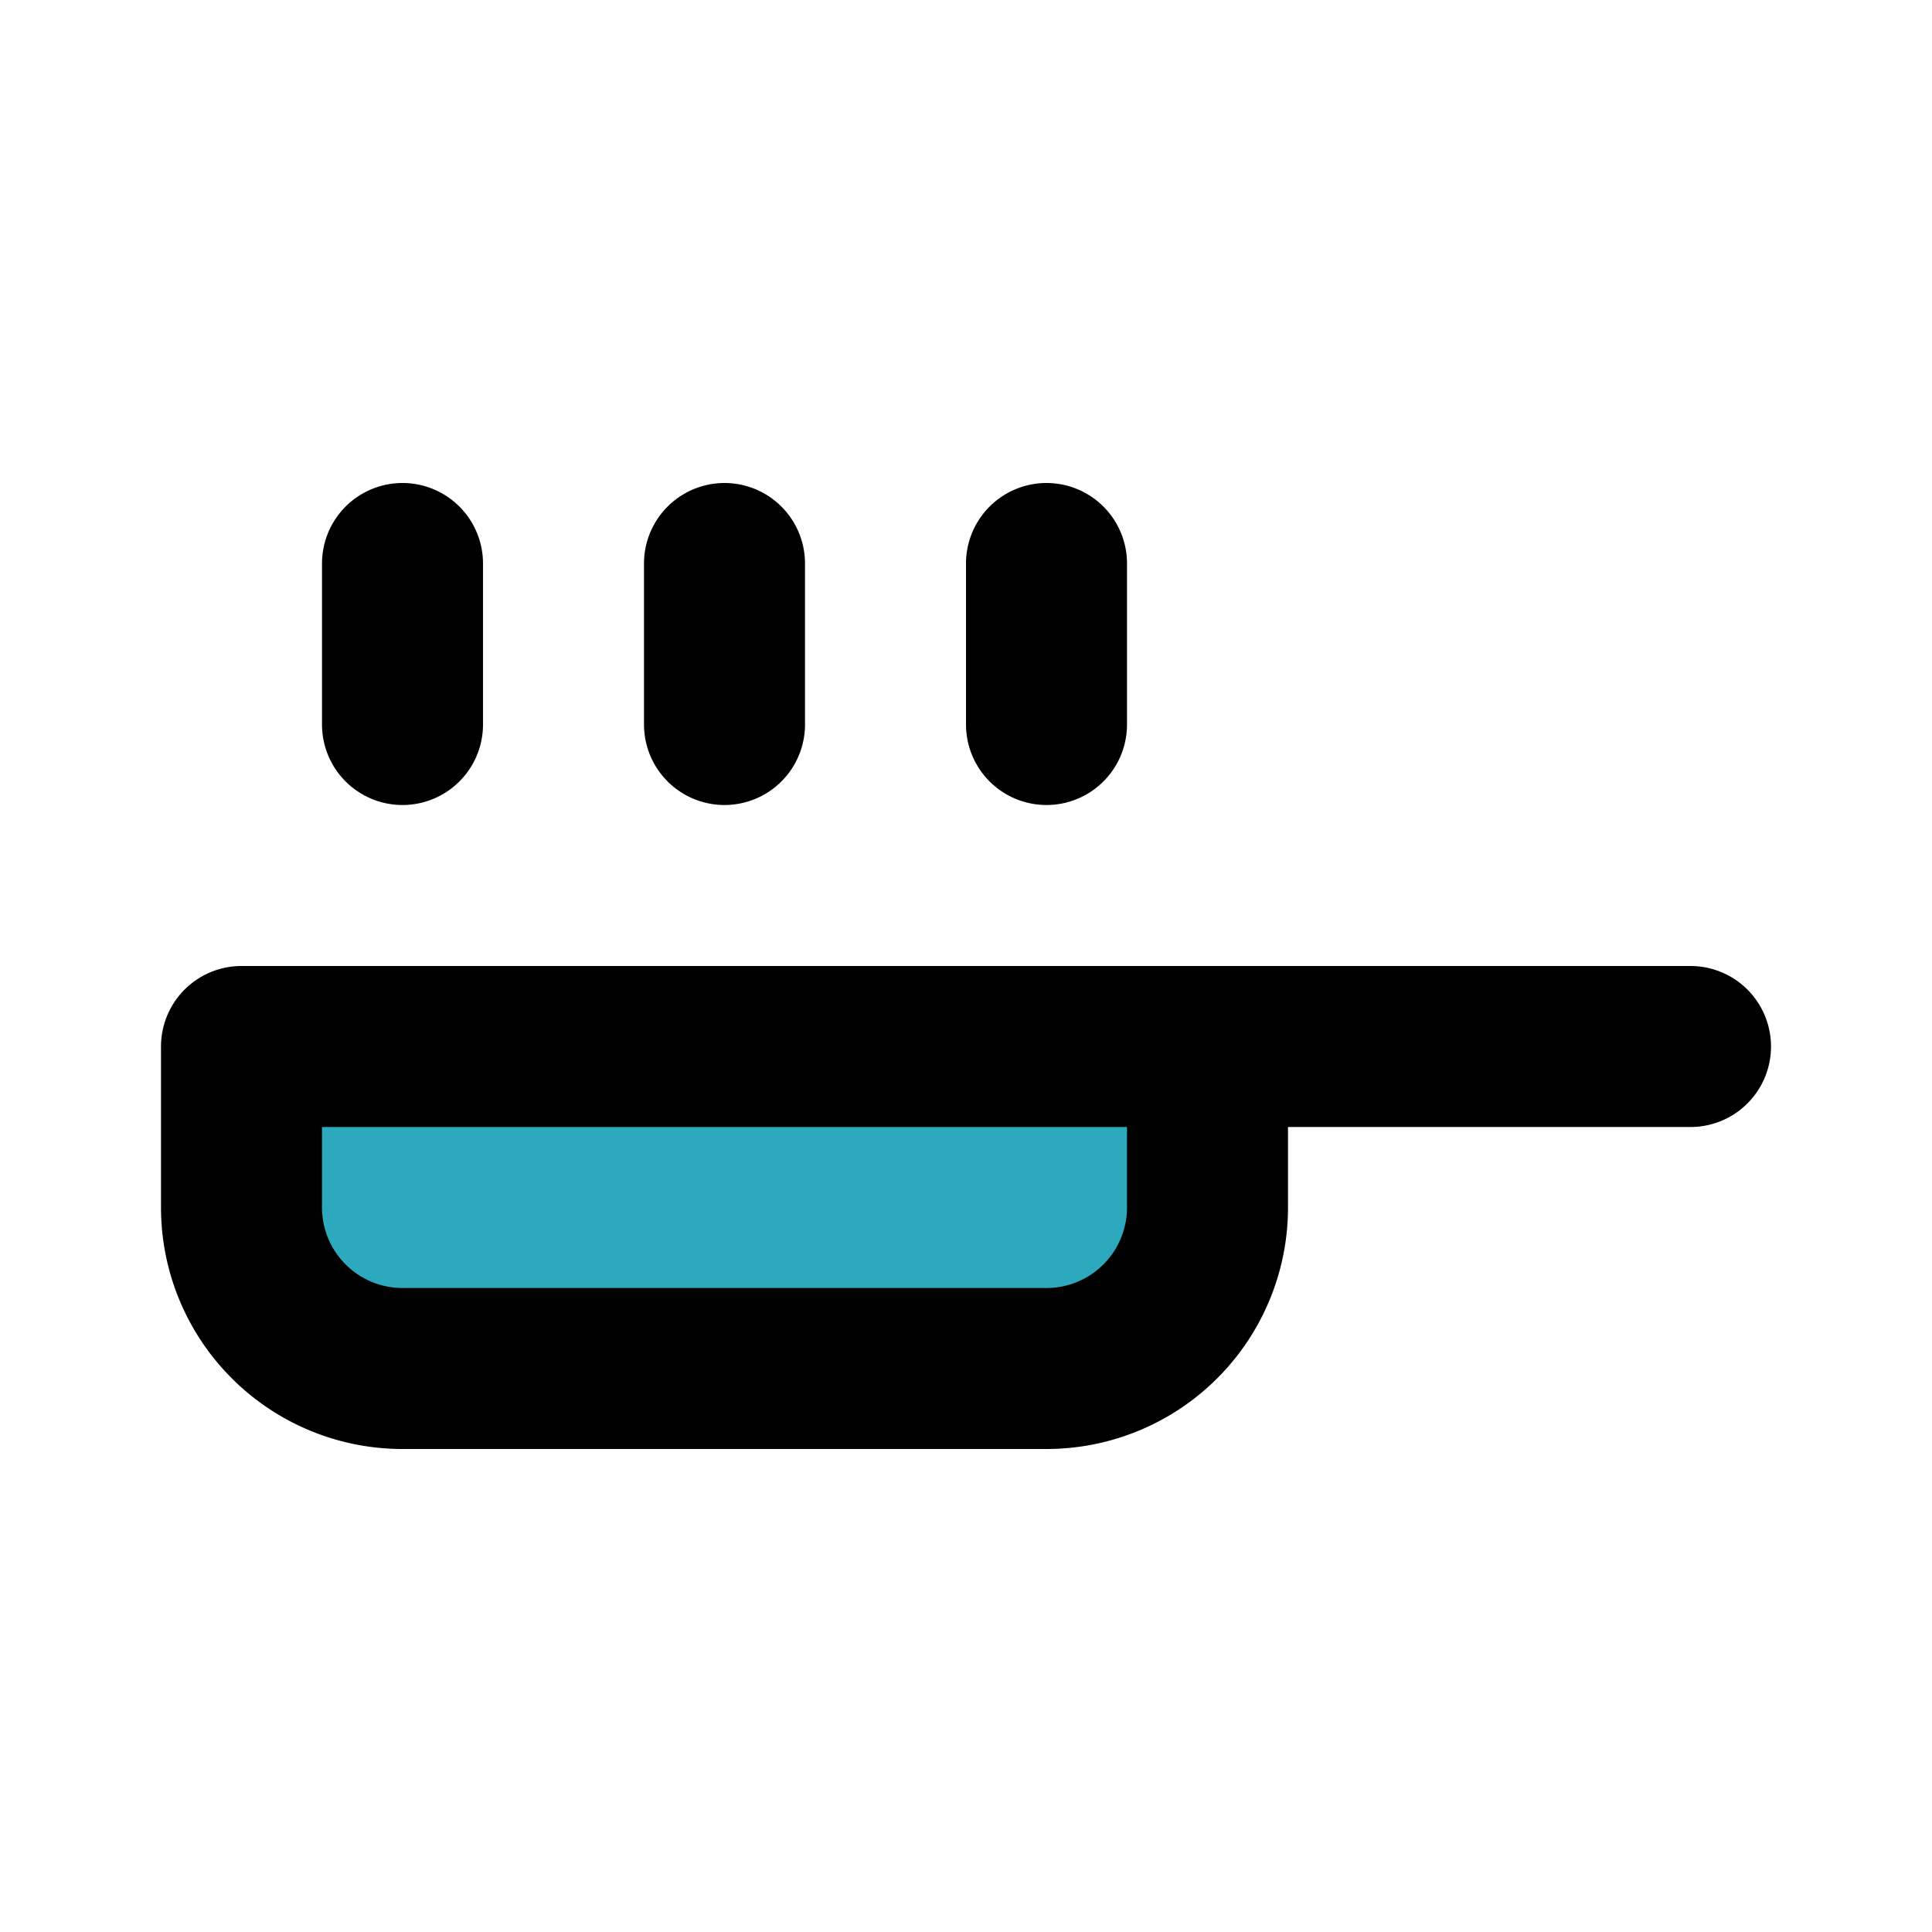
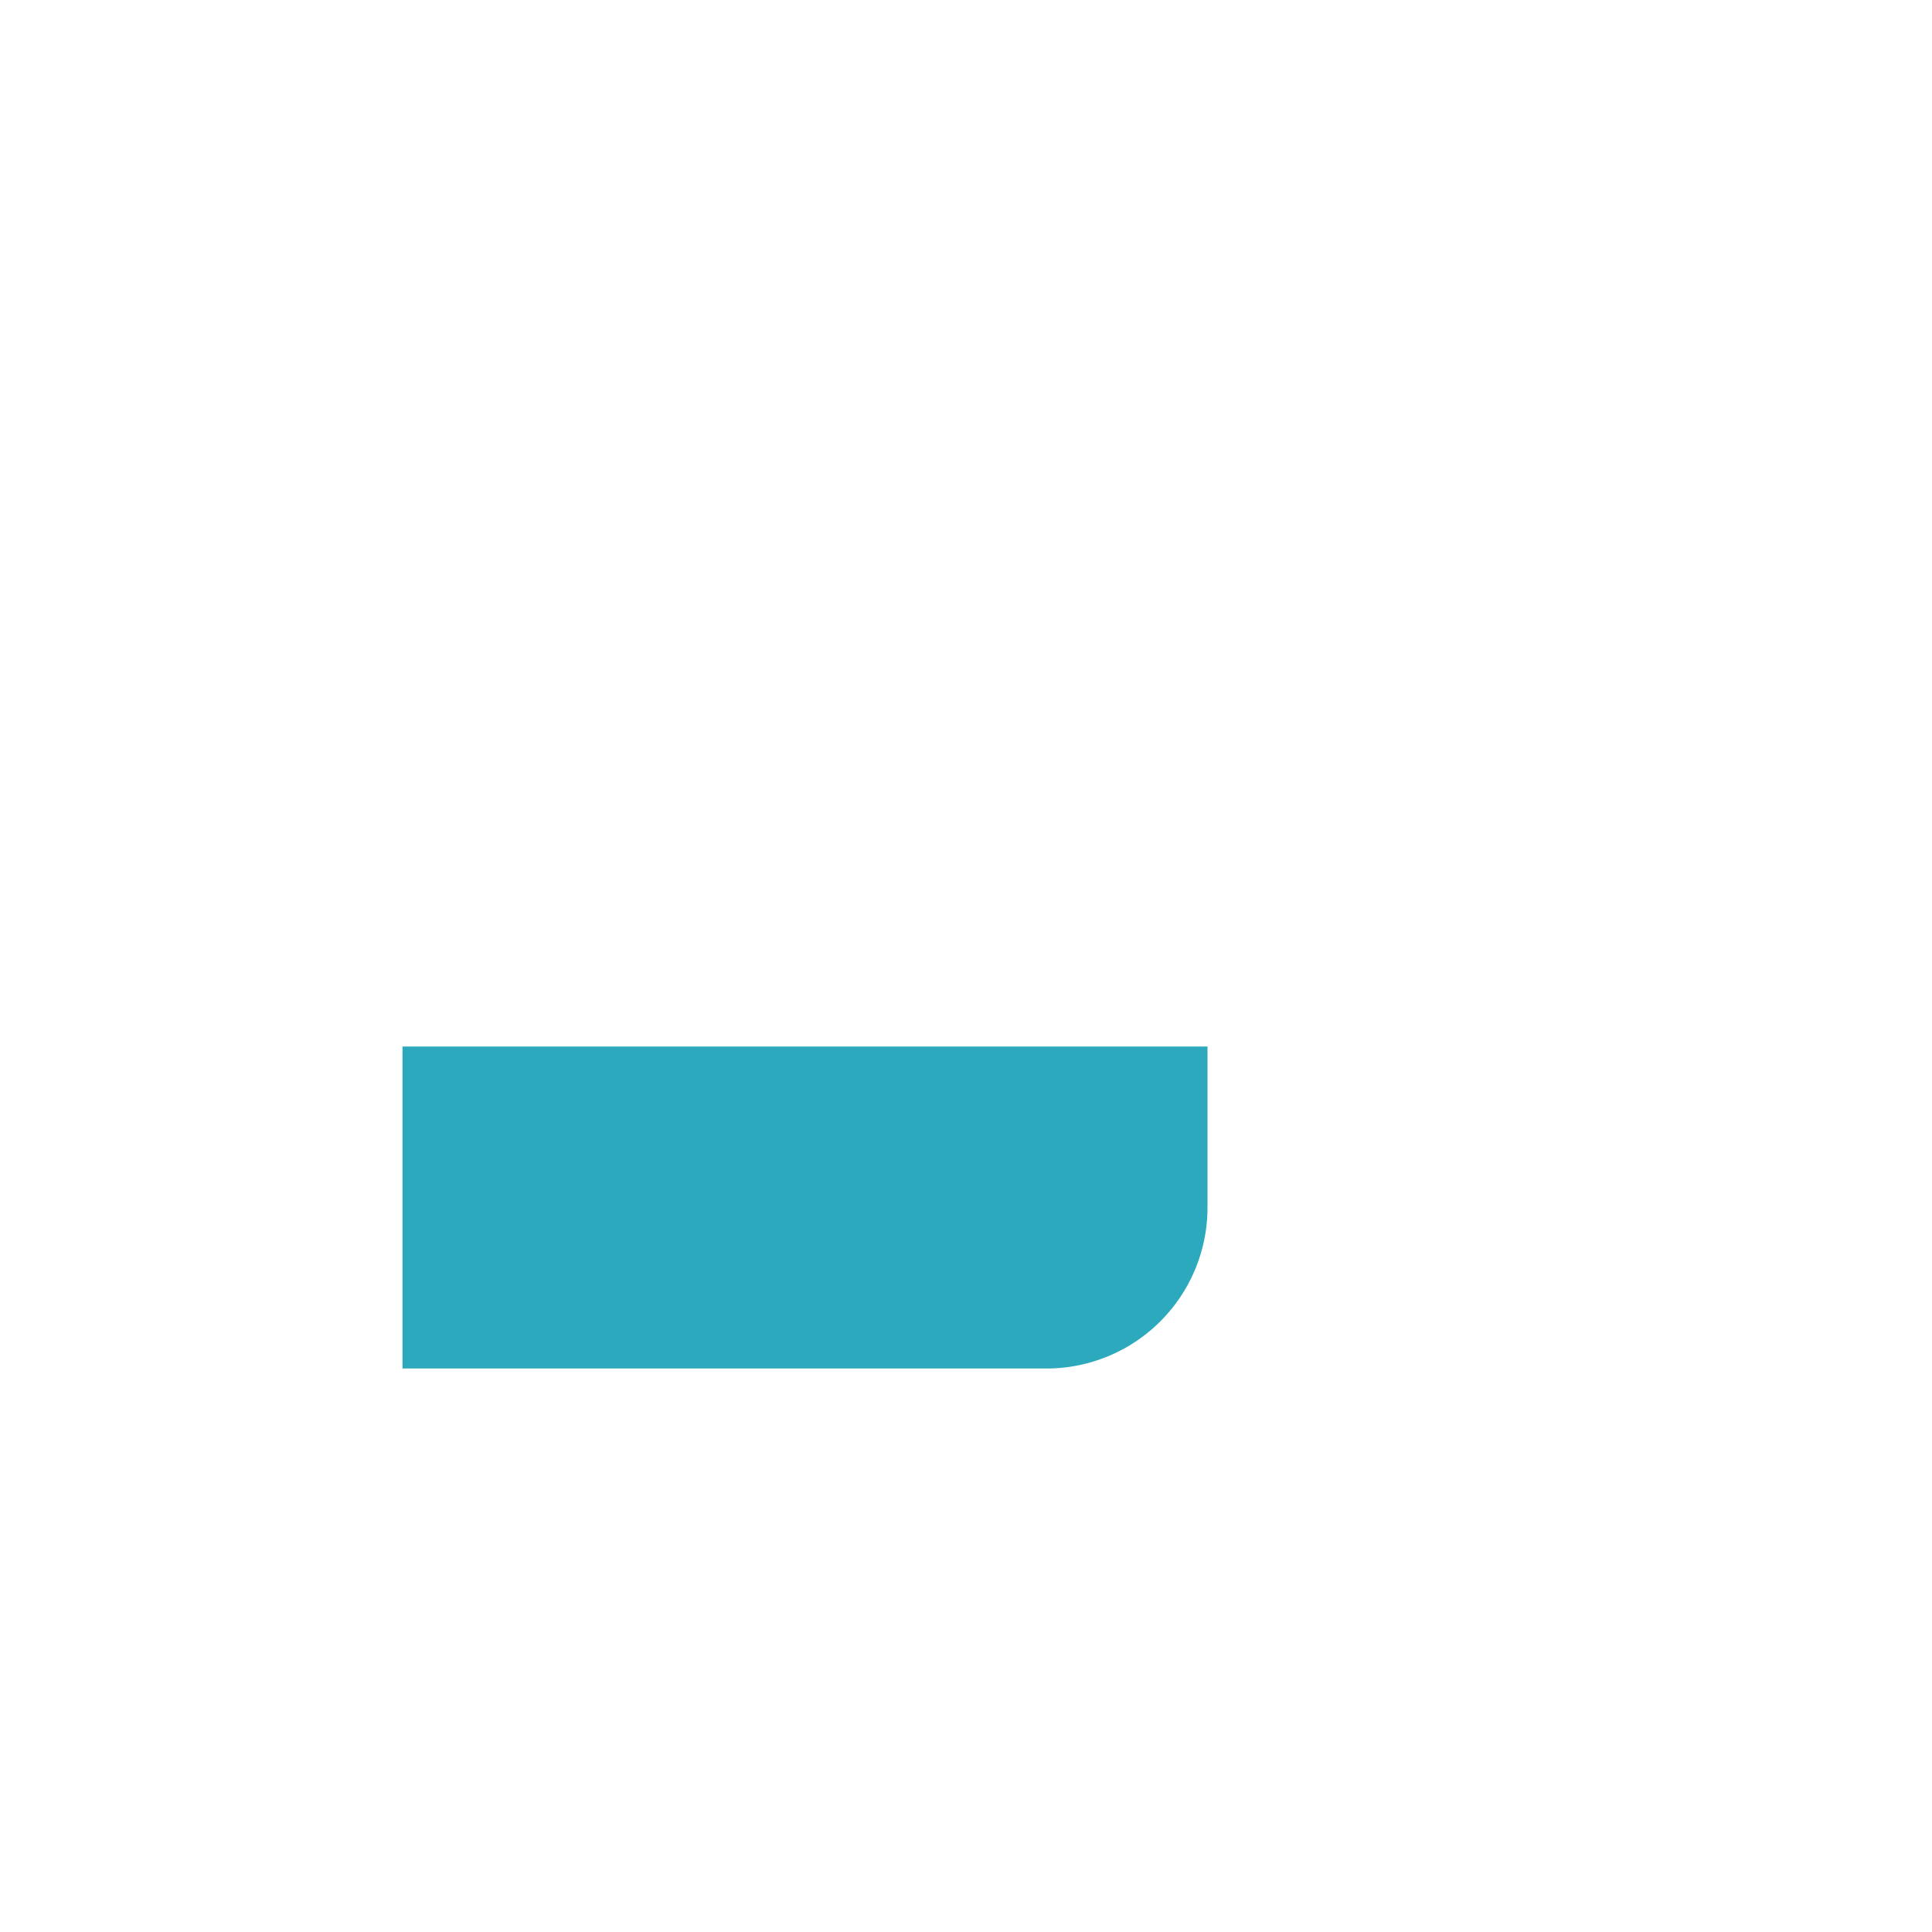
<svg xmlns="http://www.w3.org/2000/svg" fill="#000000" width="800px" height="800px" viewBox="0 0 24 24" id="frying-pan-3" data-name="Flat Line" class="icon flat-line">
-   <path id="secondary" d="M3,13H15a0,0,0,0,1,0,0v2a2,2,0,0,1-2,2H5a2,2,0,0,1-2-2V13A0,0,0,0,1,3,13Z" style="fill: rgb(44, 169, 188); stroke-width: 2;" />
-   <path id="primary" d="M5,9V7M9,9V7m4,2V7m2,8V13H3v2a2,2,0,0,0,2,2h8A2,2,0,0,0,15,15Zm0-2h6" style="fill: none; stroke: rgb(0, 0, 0); stroke-linecap: round; stroke-linejoin: round; stroke-width: 2;" />
+   <path id="secondary" d="M3,13H15a0,0,0,0,1,0,0v2a2,2,0,0,1-2,2H5V13A0,0,0,0,1,3,13Z" style="fill: rgb(44, 169, 188); stroke-width: 2;" />
</svg>